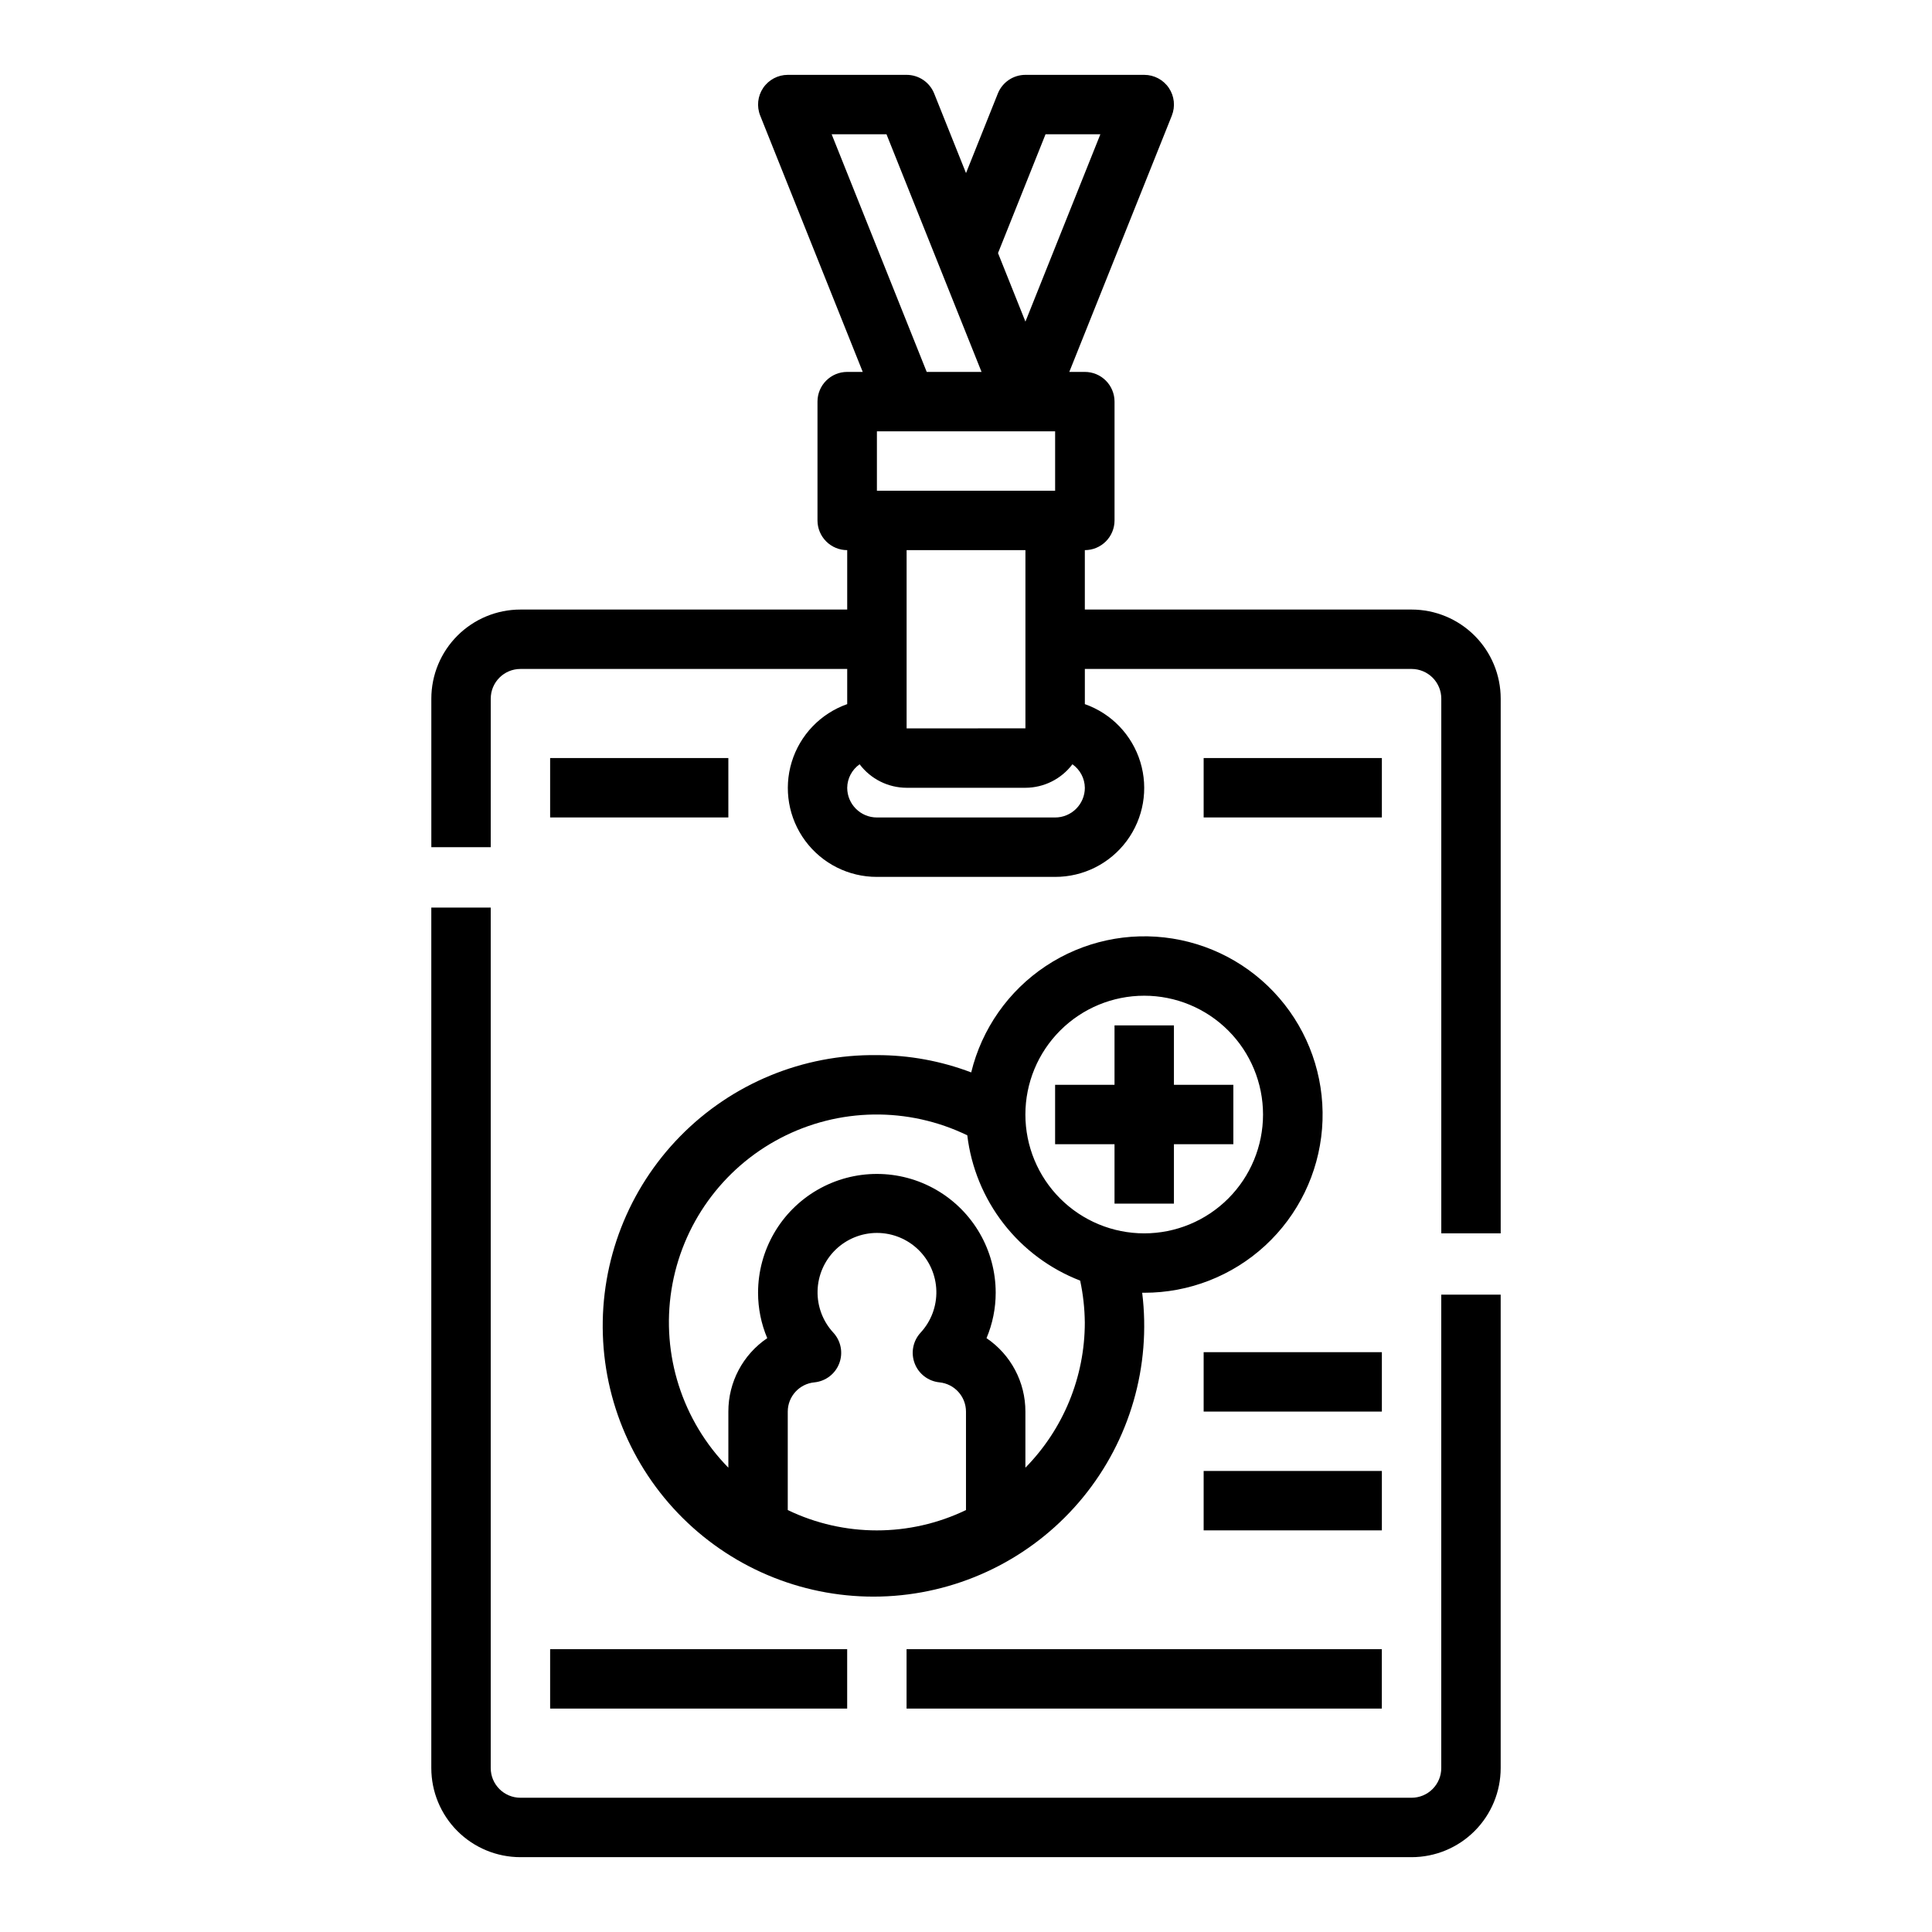
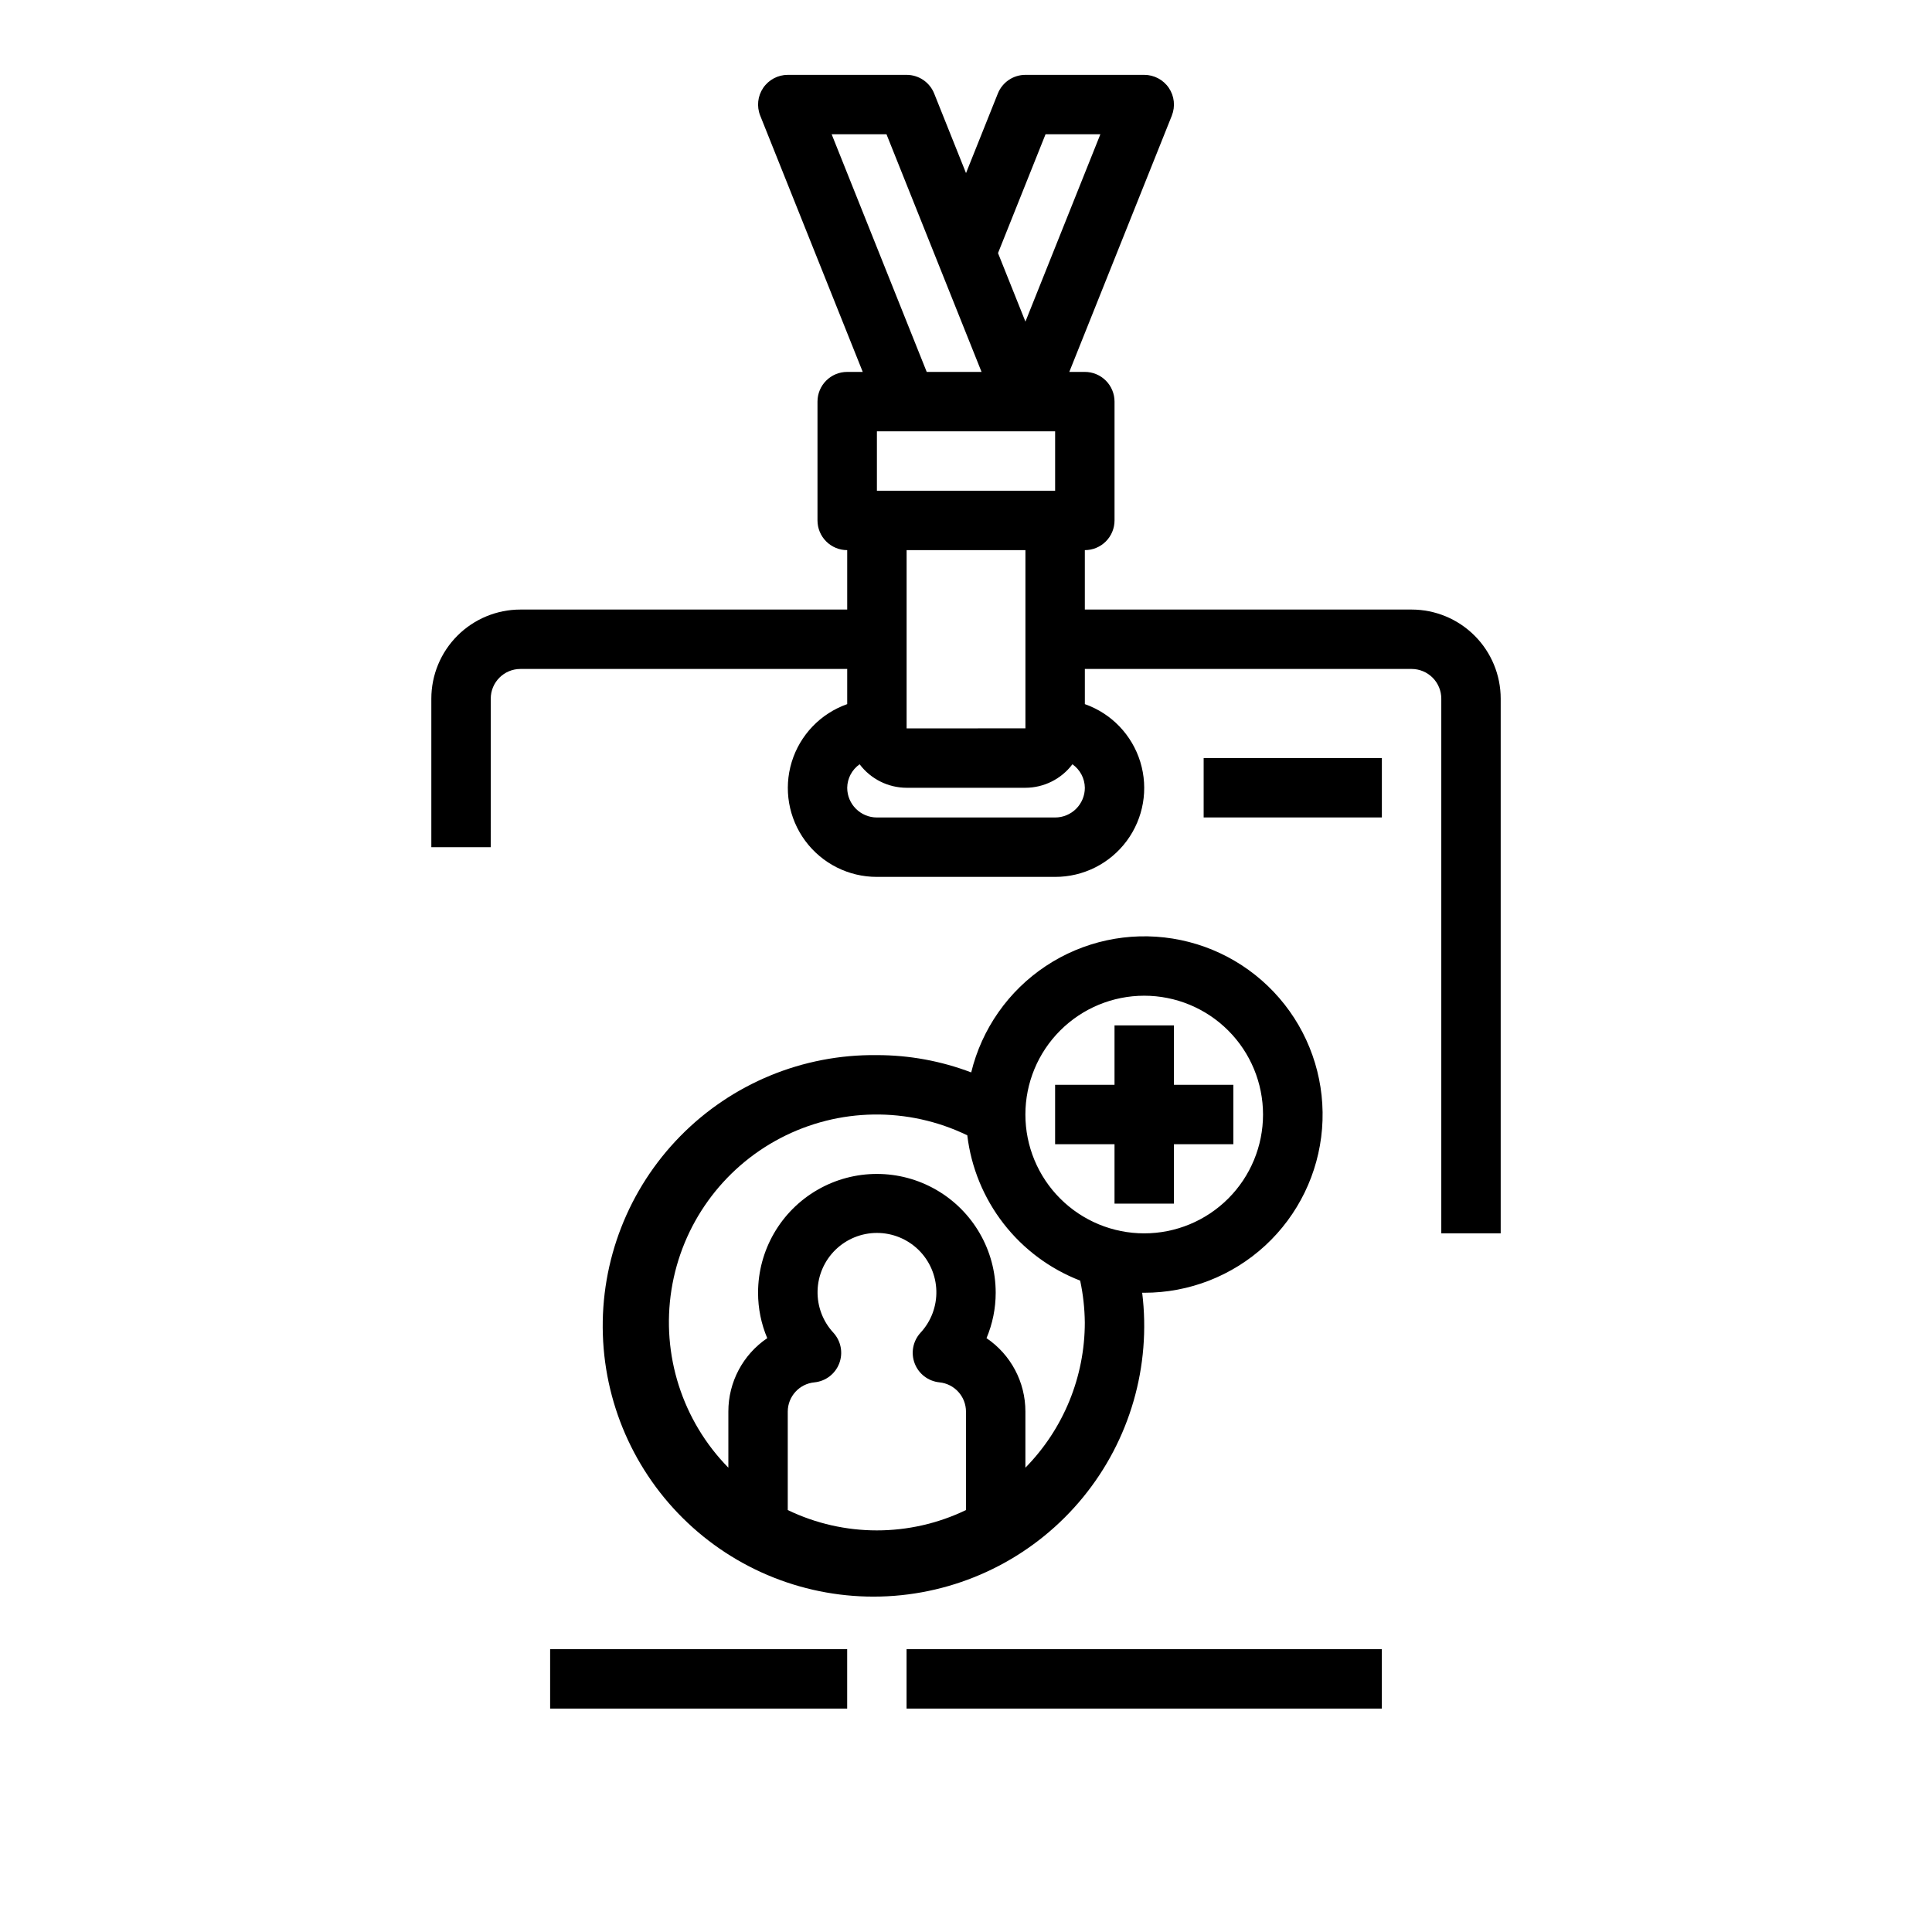
<svg xmlns="http://www.w3.org/2000/svg" fill="#000000" width="800px" height="800px" version="1.1" viewBox="144 144 512 512">
  <g>
-     <path d="m258.3 384.51v228.04c0 6.262 2.488 12.27 6.918 16.699 4.43 4.43 10.438 6.918 16.699 6.918h236.16c6.266 0 12.27-2.488 16.699-6.918 4.43-4.43 6.918-10.438 6.918-16.699v-125.45h-15.746v125.45c0 2.09-0.828 4.09-2.305 5.566-1.477 1.477-3.477 2.305-5.566 2.305h-236.16c-4.348 0-7.871-3.523-7.871-7.871v-228.04z" />
    <path d="m541.7 329.15c0-6.262-2.488-12.27-6.918-16.695-4.43-4.43-10.434-6.918-16.699-6.918h-86.59v-15.746c2.086 0 4.09-0.828 5.566-2.305 1.473-1.477 2.305-3.477 2.305-5.566v-31.488c0-2.086-0.832-4.09-2.305-5.566-1.477-1.477-3.481-2.305-5.566-2.305h-4.117l27.176-67.926-0.004-0.004c0.969-2.426 0.672-5.172-0.793-7.336-1.465-2.16-3.906-3.457-6.519-3.457h-31.488c-3.223 0-6.117 1.961-7.312 4.953l-8.43 21.082-8.434-21.082c-1.195-2.992-4.09-4.953-7.312-4.953h-31.488c-2.609 0-5.055 1.297-6.519 3.457-1.465 2.164-1.762 4.91-0.793 7.336l27.176 67.93h-4.117c-4.348 0-7.875 3.523-7.875 7.871v31.488c0 2.09 0.832 4.09 2.309 5.566 1.477 1.477 3.477 2.305 5.566 2.305v15.742l-86.594 0.004c-6.262 0-12.27 2.488-16.699 6.918-4.43 4.426-6.918 10.434-6.918 16.695v39.359h15.742l0.004-39.359c0-4.348 3.523-7.871 7.871-7.871h86.594v9.32c-7.055 2.484-12.512 8.172-14.703 15.324-2.188 7.152-0.855 14.918 3.598 20.926 4.453 6.012 11.496 9.551 18.977 9.535h47.23c7.481 0.016 14.523-3.523 18.977-9.535 4.453-6.008 5.789-13.773 3.598-20.926s-7.644-12.84-14.699-15.324v-9.32h86.59c2.09 0 4.09 0.832 5.566 2.305 1.477 1.477 2.305 3.481 2.305 5.566v141.7h15.742zm-165.31-55.102v-15.746h47.23v15.742zm44.688-94.465h14.531l-19.859 49.648-7.266-18.16zm-56.68 0h14.531l25.191 62.977h-14.531zm51.352 110.21v47.23l-31.488 0.004v-47.234zm7.871 70.848h-47.23c-4.348 0-7.871-3.523-7.871-7.871 0.031-2.484 1.254-4.801 3.289-6.227 2.949 3.91 7.559 6.215 12.453 6.227h31.488c4.898-0.012 9.504-2.316 12.453-6.227 2.035 1.426 3.258 3.742 3.293 6.227 0 2.09-0.832 4.09-2.309 5.566-1.477 1.477-3.477 2.305-5.566 2.305z" />
    <path d="m401.38 428.2c-7.984-3.035-16.457-4.59-25-4.582-19.59-0.246-38.43 7.527-52.141 21.52-13.715 13.988-21.113 32.977-20.477 52.559 0.633 19.582 9.25 38.051 23.844 51.121 14.59 13.07 33.895 19.605 53.426 18.09 19.531-1.52 37.594-10.957 49.996-26.125 12.398-15.164 18.059-34.742 15.664-54.188h0.535c11.879 0.012 23.328-4.453 32.062-12.504 8.734-8.055 14.113-19.102 15.066-30.941 0.949-11.844-2.594-23.609-9.93-32.953-7.336-9.344-17.926-15.582-29.656-17.465-11.727-1.887-23.738 0.715-33.633 7.289s-16.949 16.637-19.758 28.18zm-48.617 115.98v-26.098c0.012-4.023 3.082-7.375 7.086-7.746 2.965-0.301 5.504-2.246 6.562-5.031 1.059-2.785 0.457-5.926-1.555-8.121-2.793-3.012-4.297-6.996-4.191-11.102 0.102-4.106 1.809-8.008 4.746-10.875 2.941-2.863 6.887-4.469 10.992-4.469s8.051 1.605 10.992 4.469c2.938 2.867 4.641 6.769 4.746 10.875s-1.398 8.09-4.191 11.102c-2.012 2.195-2.617 5.336-1.555 8.121 1.059 2.785 3.598 4.731 6.562 5.031 3.988 0.395 7.027 3.742 7.039 7.746v26.098c-14.926 7.188-32.309 7.188-47.234 0zm78.723-49.715c0.004 14.398-5.652 28.223-15.746 38.488v-14.871c0.012-7.797-3.848-15.086-10.305-19.457 1.605-3.809 2.434-7.898 2.434-12.031 0-11.25-6.004-21.645-15.746-27.27s-21.746-5.625-31.488 0c-9.742 5.625-15.742 16.02-15.742 27.27 0 4.133 0.824 8.223 2.434 12.031-6.457 4.371-10.316 11.66-10.305 19.457v14.871c-12.211-12.445-17.801-29.938-15.078-47.156 2.727-17.219 13.445-32.129 28.898-40.195s33.816-8.336 49.5-0.73c1.023 8.531 4.348 16.621 9.617 23.402 5.269 6.781 12.285 12.004 20.297 15.102 0.781 3.648 1.191 7.363 1.23 11.09zm47.23-55.105v0.004c0 8.352-3.316 16.359-9.223 22.266-5.906 5.902-13.914 9.223-22.266 9.223-8.352 0-16.359-3.32-22.266-9.223-5.906-5.906-9.223-13.914-9.223-22.266s3.316-16.359 9.223-22.266 13.914-9.223 22.266-9.223c8.352 0 16.359 3.316 22.266 9.223s9.223 13.914 9.223 22.266z" />
    <path d="m439.36 415.74v15.746h-15.746v15.742h15.746v15.746h15.742v-15.746h15.746v-15.742h-15.746v-15.746z" />
    <path d="m289.79 581.05h78.719v15.742h-78.719z" />
    <path d="m384.25 581.05h125.95v15.742h-125.95z" />
-     <path d="m462.98 502.34h47.23v15.742h-47.23z" />
-     <path d="m462.98 533.82h47.23v15.742h-47.23z" />
    <path d="m462.98 344.89h47.23v15.742h-47.23z" />
-     <path d="m289.79 344.89h47.23v15.742h-47.23z" />
  </g>
</svg>